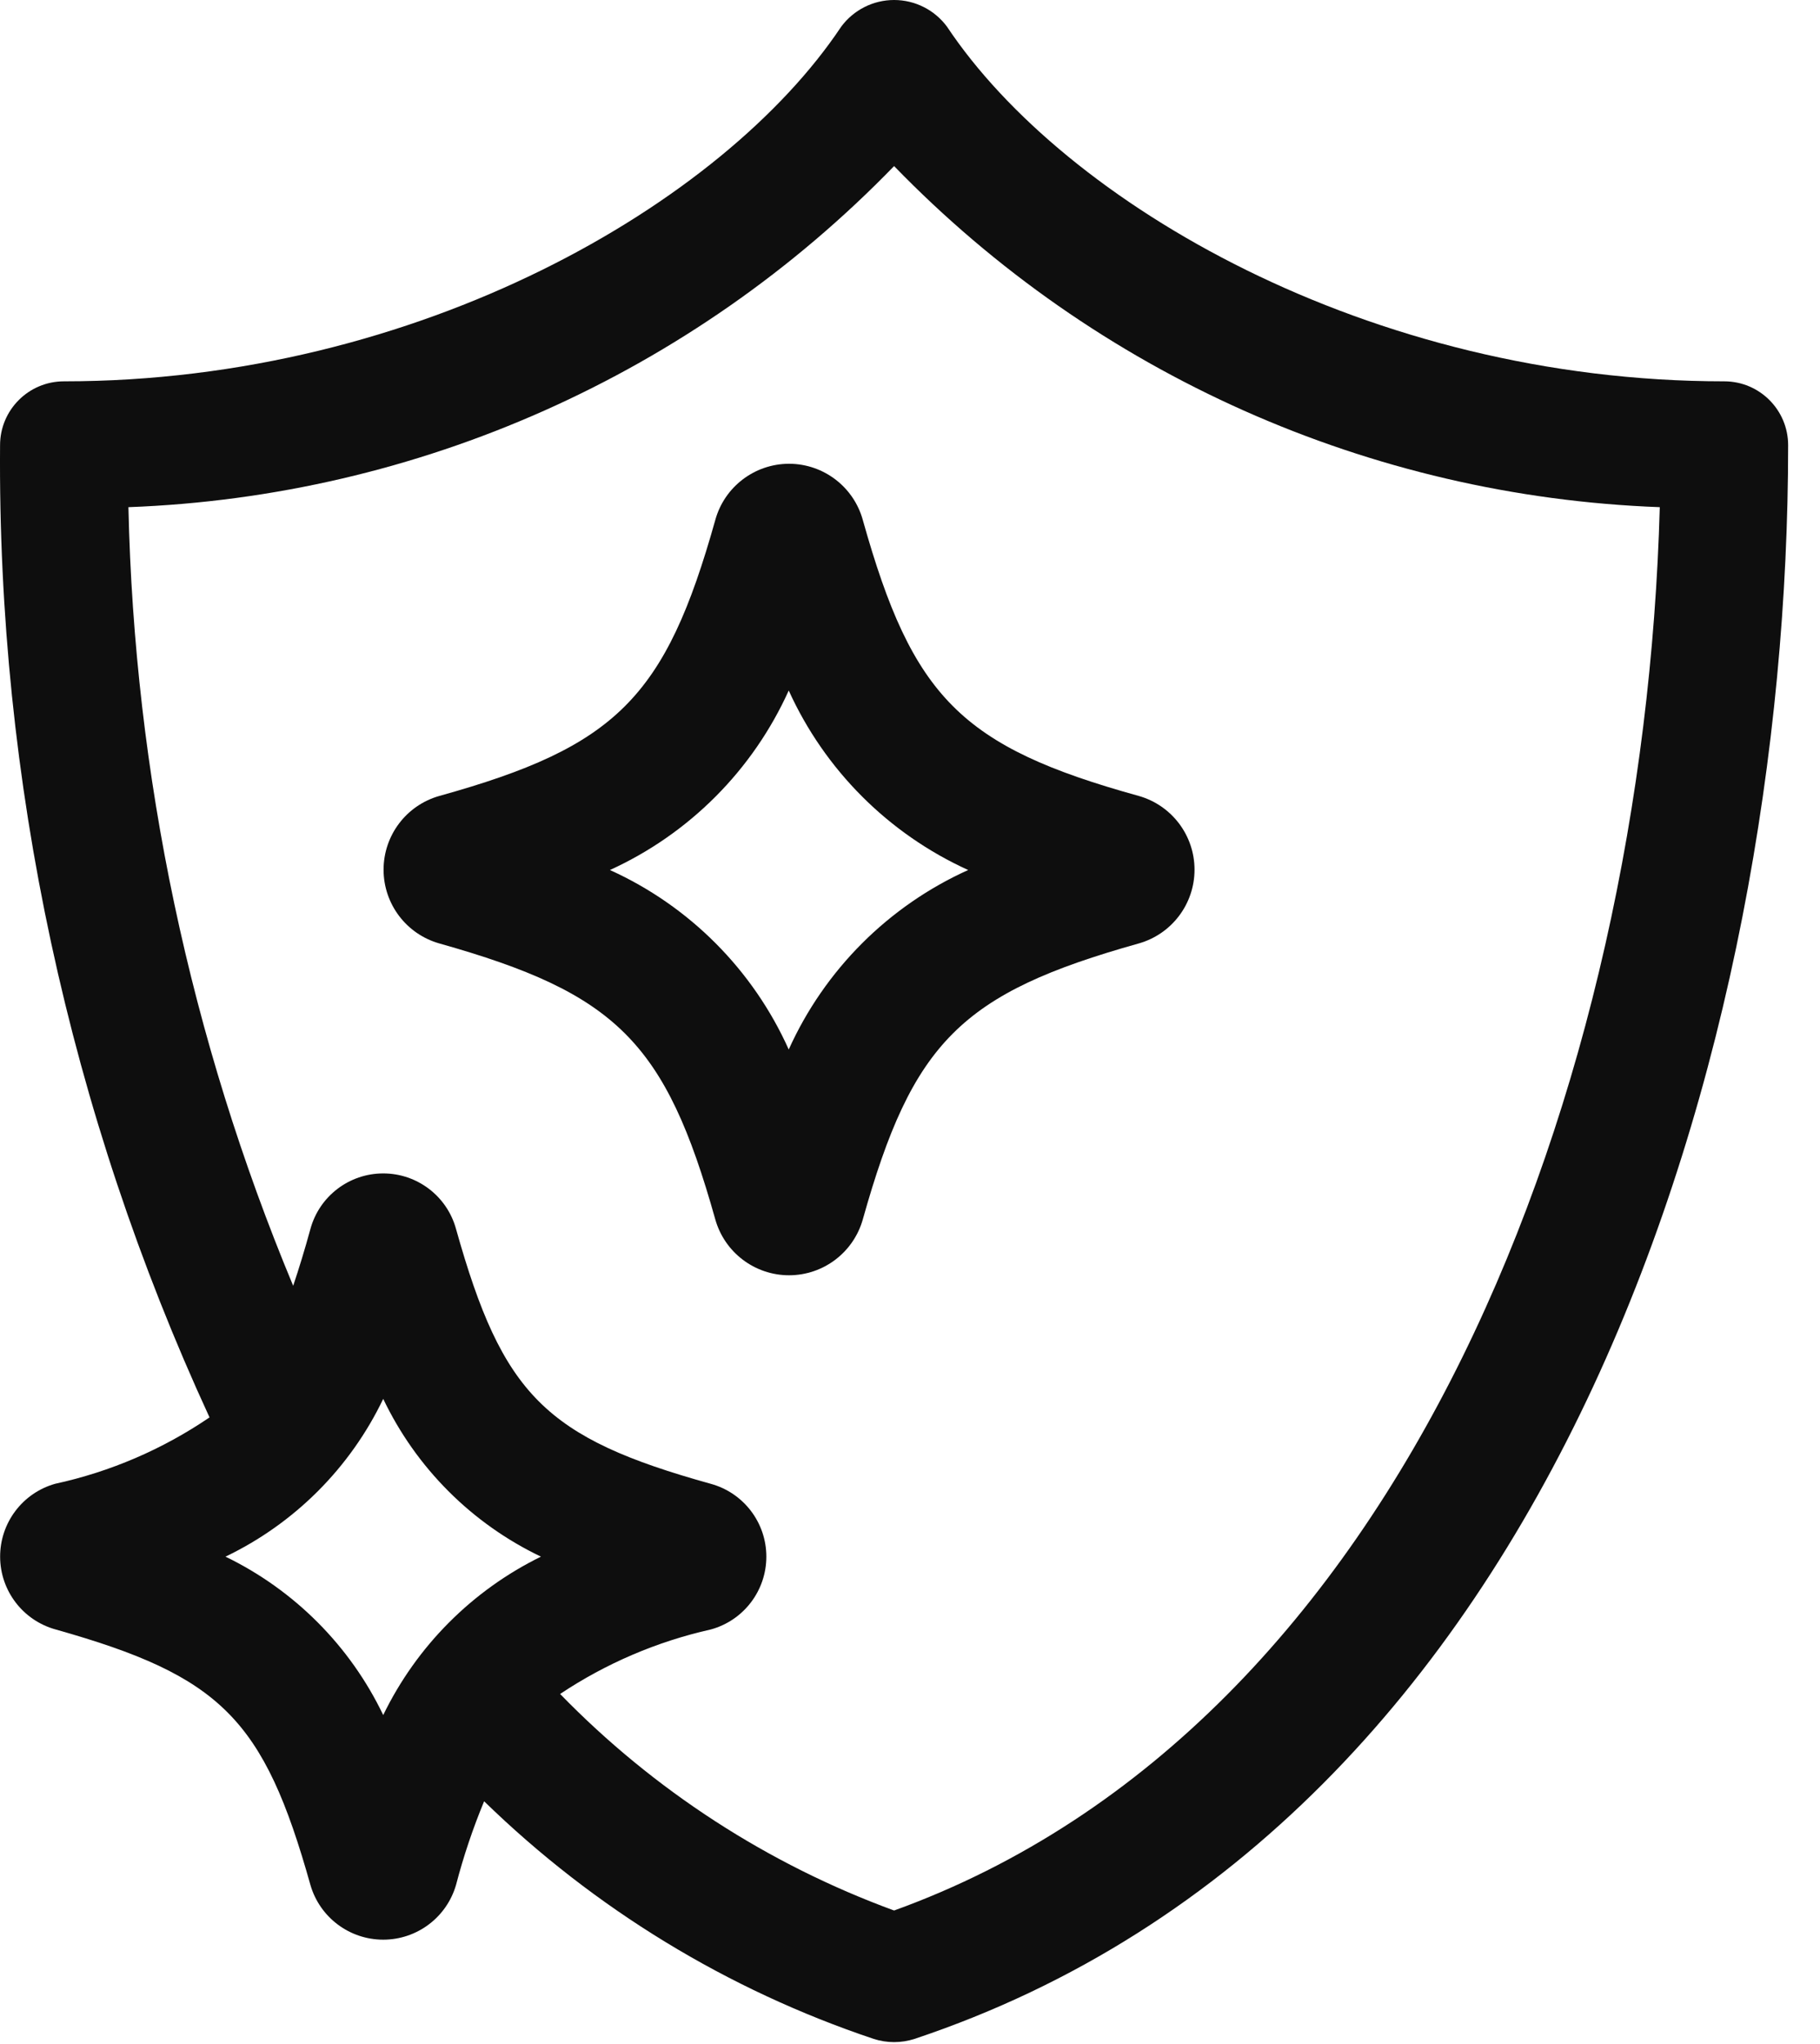
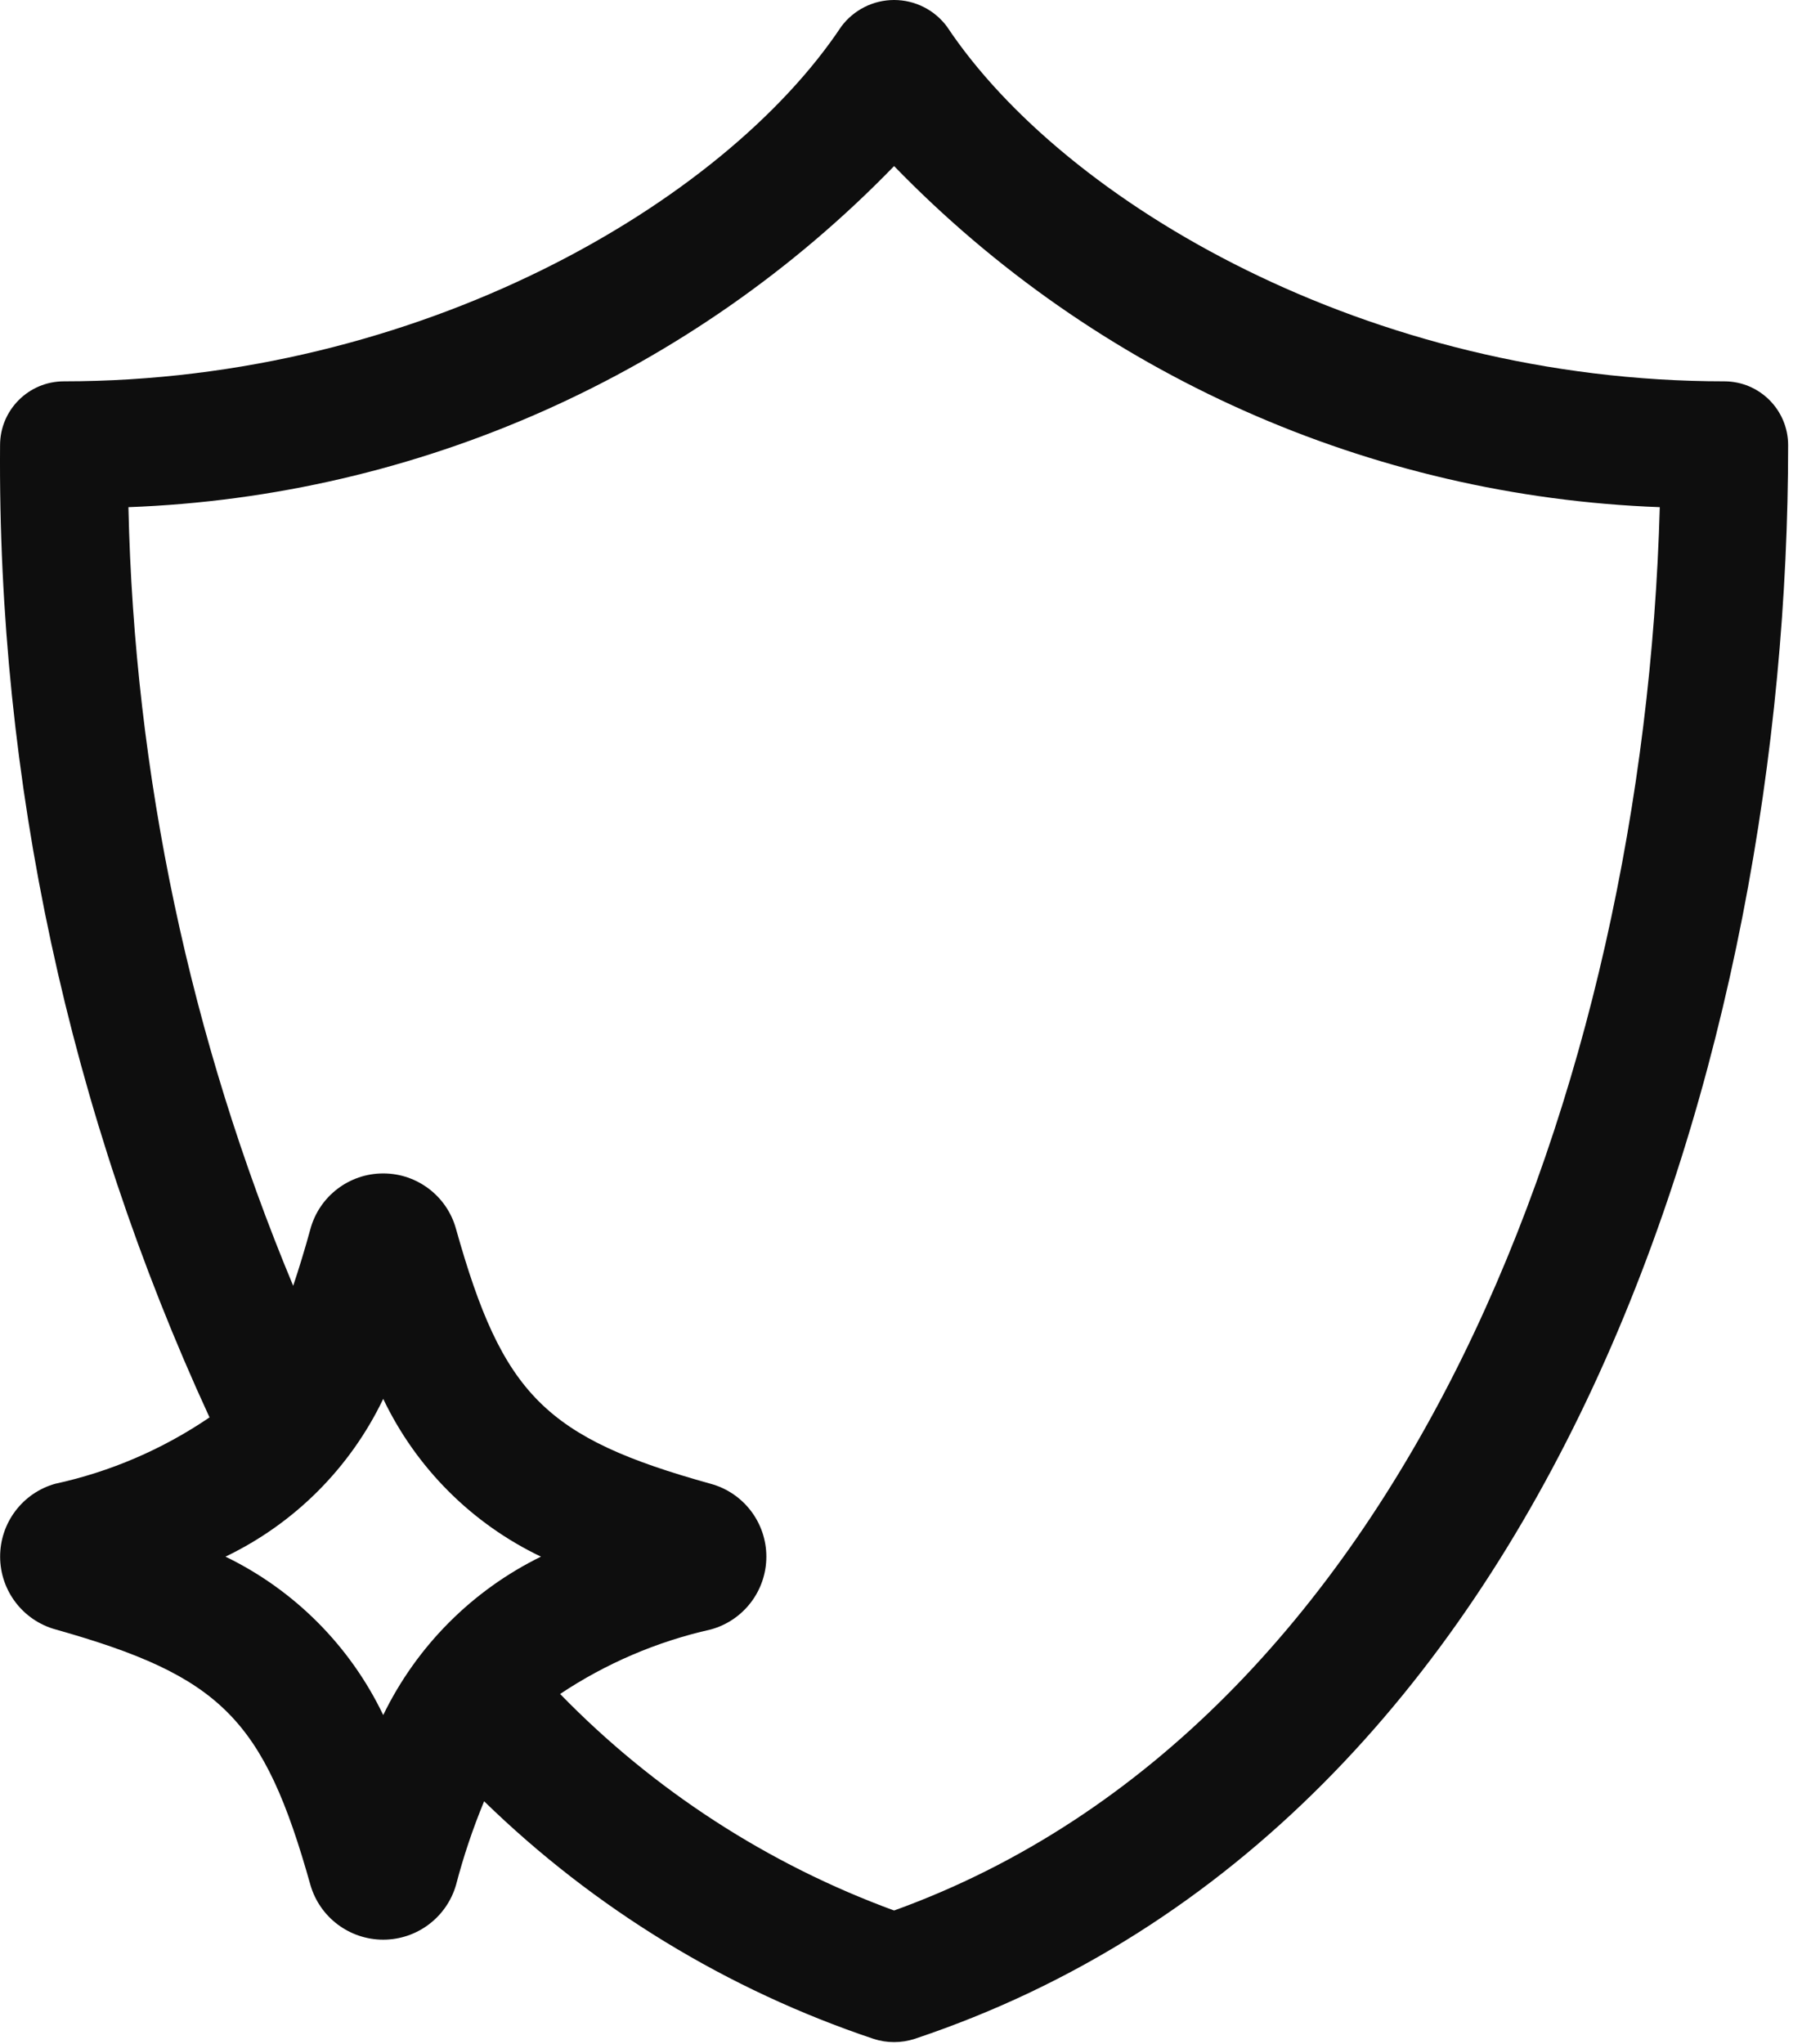
<svg xmlns="http://www.w3.org/2000/svg" width="57px" height="64px" viewBox="0 0 57 64">
  <g id="007-clean">
    <path d="M54.002 11.94C42.882 11.94 33.342 6.36 29.662 0.84C29.274 0.312 28.658 0 28.002 0C27.347 0 26.73 0.312 26.342 0.84C22.662 6.36 13.122 11.94 2.002 11.94C0.898 11.94 0.002 12.836 0.002 13.94C-0.078 24.446 2.162 34.84 6.562 44.38C5.097 45.378 3.454 46.084 1.722 46.46C0.701 46.751 -0.001 47.686 0.004 48.748C0.008 49.809 0.719 50.738 1.742 51.02C6.922 52.48 8.262 53.82 9.722 59.02C10.016 60.035 10.946 60.733 12.002 60.733C13.059 60.733 13.988 60.035 14.282 59.02C14.515 58.127 14.809 57.252 15.162 56.4C18.618 59.765 22.788 62.308 27.362 63.84C27.778 63.974 28.226 63.974 28.642 63.84C48.842 57.1 56.002 32.74 56.002 13.94C56.002 12.836 55.107 11.94 54.002 11.94L54.002 11.94ZM12.002 53.7C10.964 51.536 9.222 49.787 7.062 48.74C9.223 47.704 10.966 45.961 12.002 43.8C13.035 45.964 14.779 47.707 16.942 48.74C14.788 49.797 13.05 51.542 12.002 53.7L12.002 53.7ZM28.002 59.82C24.051 58.373 20.476 56.056 17.542 53.04C18.978 52.082 20.578 51.398 22.262 51.02C23.289 50.739 24.001 49.805 24.001 48.74C24.001 47.675 23.289 46.742 22.262 46.46C17.082 45.02 15.742 43.68 14.282 38.48C14.001 37.453 13.067 36.741 12.002 36.741C10.937 36.741 10.003 37.453 9.722 38.48C9.542 39.14 9.362 39.72 9.182 40.26C5.957 32.526 4.207 24.258 4.022 15.88C13.093 15.544 21.684 11.717 28.002 5.2C34.32 11.717 42.911 15.544 51.982 15.88C51.482 34.02 44.002 54.04 28.002 59.82L28.002 59.82Z" id="Shape" fill="#0E0E0E" fill-rule="evenodd" stroke="none" />
-     <path d="M15.009 1.76C14.723 0.725 13.783 0.006 12.709 9.53674e-07L12.689 0C11.615 0.006 10.675 0.725 10.389 1.76C8.829 7.32 7.289 8.86 1.749 10.4C0.714 10.692 0 11.635 0 12.71C0 13.785 0.714 14.728 1.749 15.02C7.289 16.58 8.829 18.1 10.389 23.66C10.681 24.694 11.624 25.409 12.699 25.409C13.774 25.409 14.717 24.694 15.009 23.66C16.569 18.1 18.089 16.58 23.649 15.02C24.683 14.728 25.398 13.785 25.398 12.71C25.398 11.635 24.683 10.692 23.649 10.4C18.089 8.86 16.569 7.32 15.009 1.76L15.009 1.76ZM18.309 12.72C15.813 13.846 13.815 15.844 12.689 18.34C11.57 15.846 9.579 13.847 7.089 12.72C9.575 11.587 11.565 9.59 12.689 7.1C13.82 9.592 15.817 11.588 18.309 12.72L18.309 12.72Z" transform="translate(12.013 14.521)" id="Shape" fill="#0E0E0E" fill-rule="evenodd" stroke="none" />
  </g>
</svg>